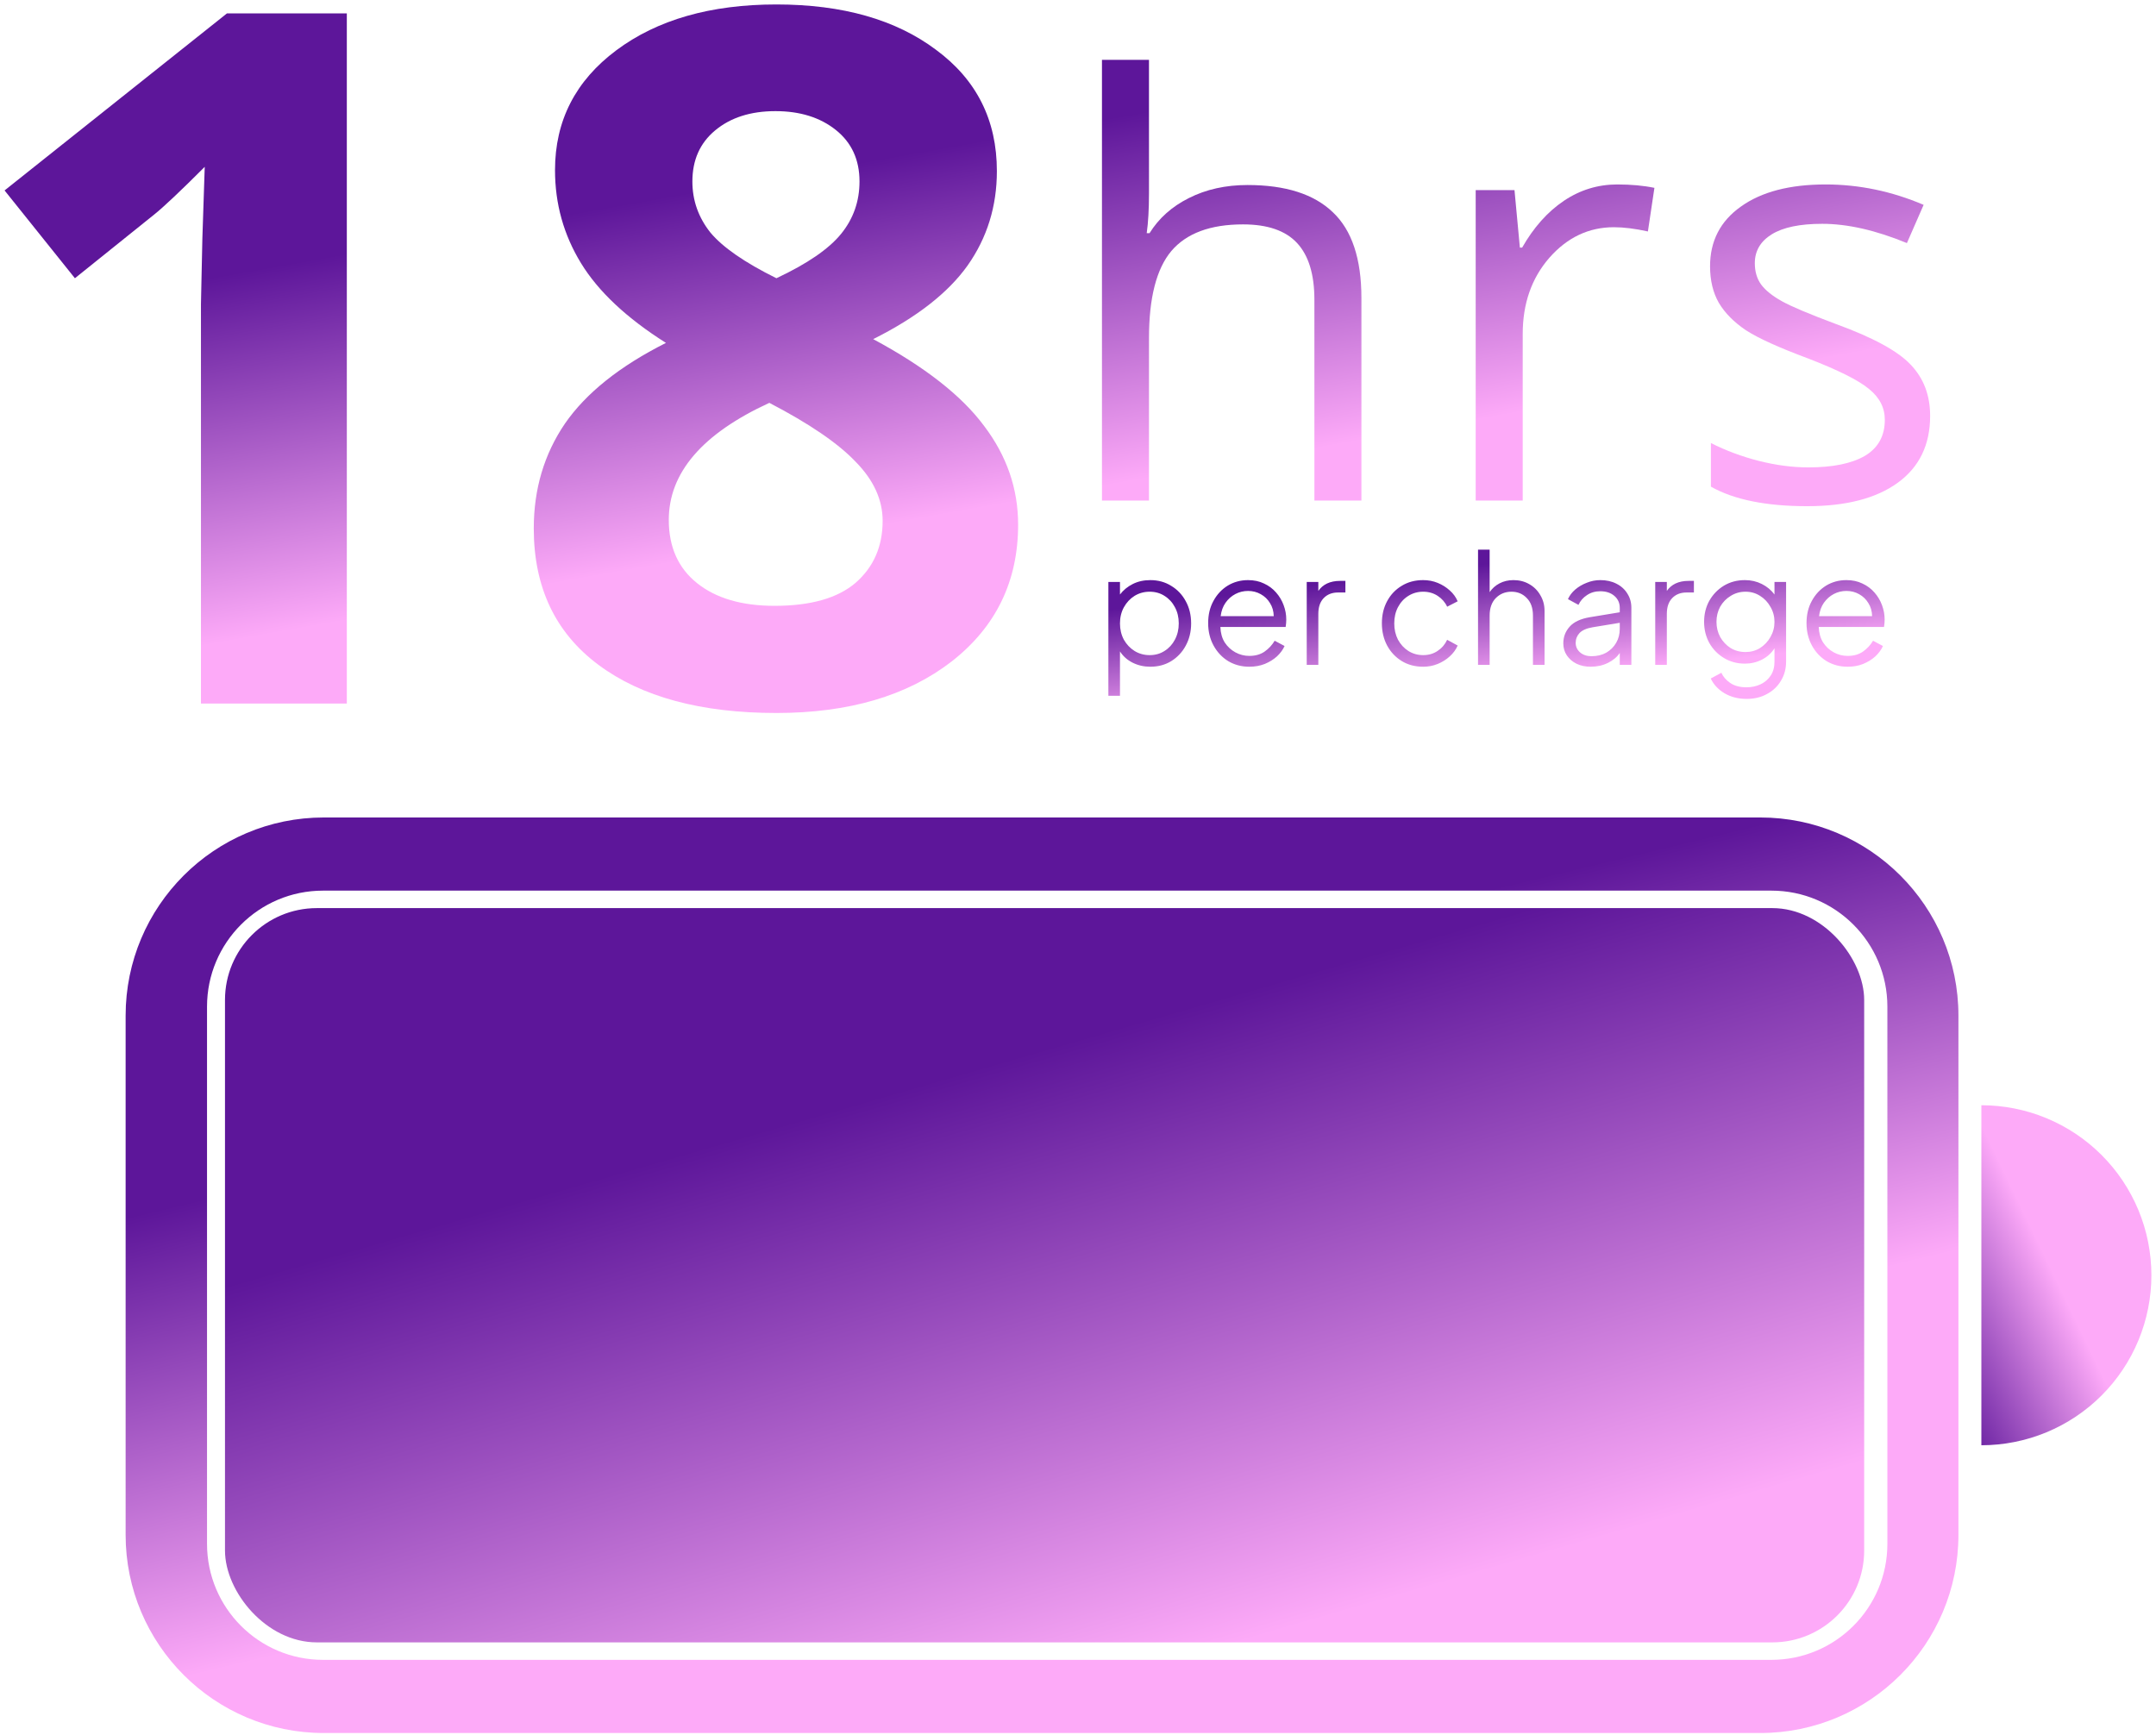
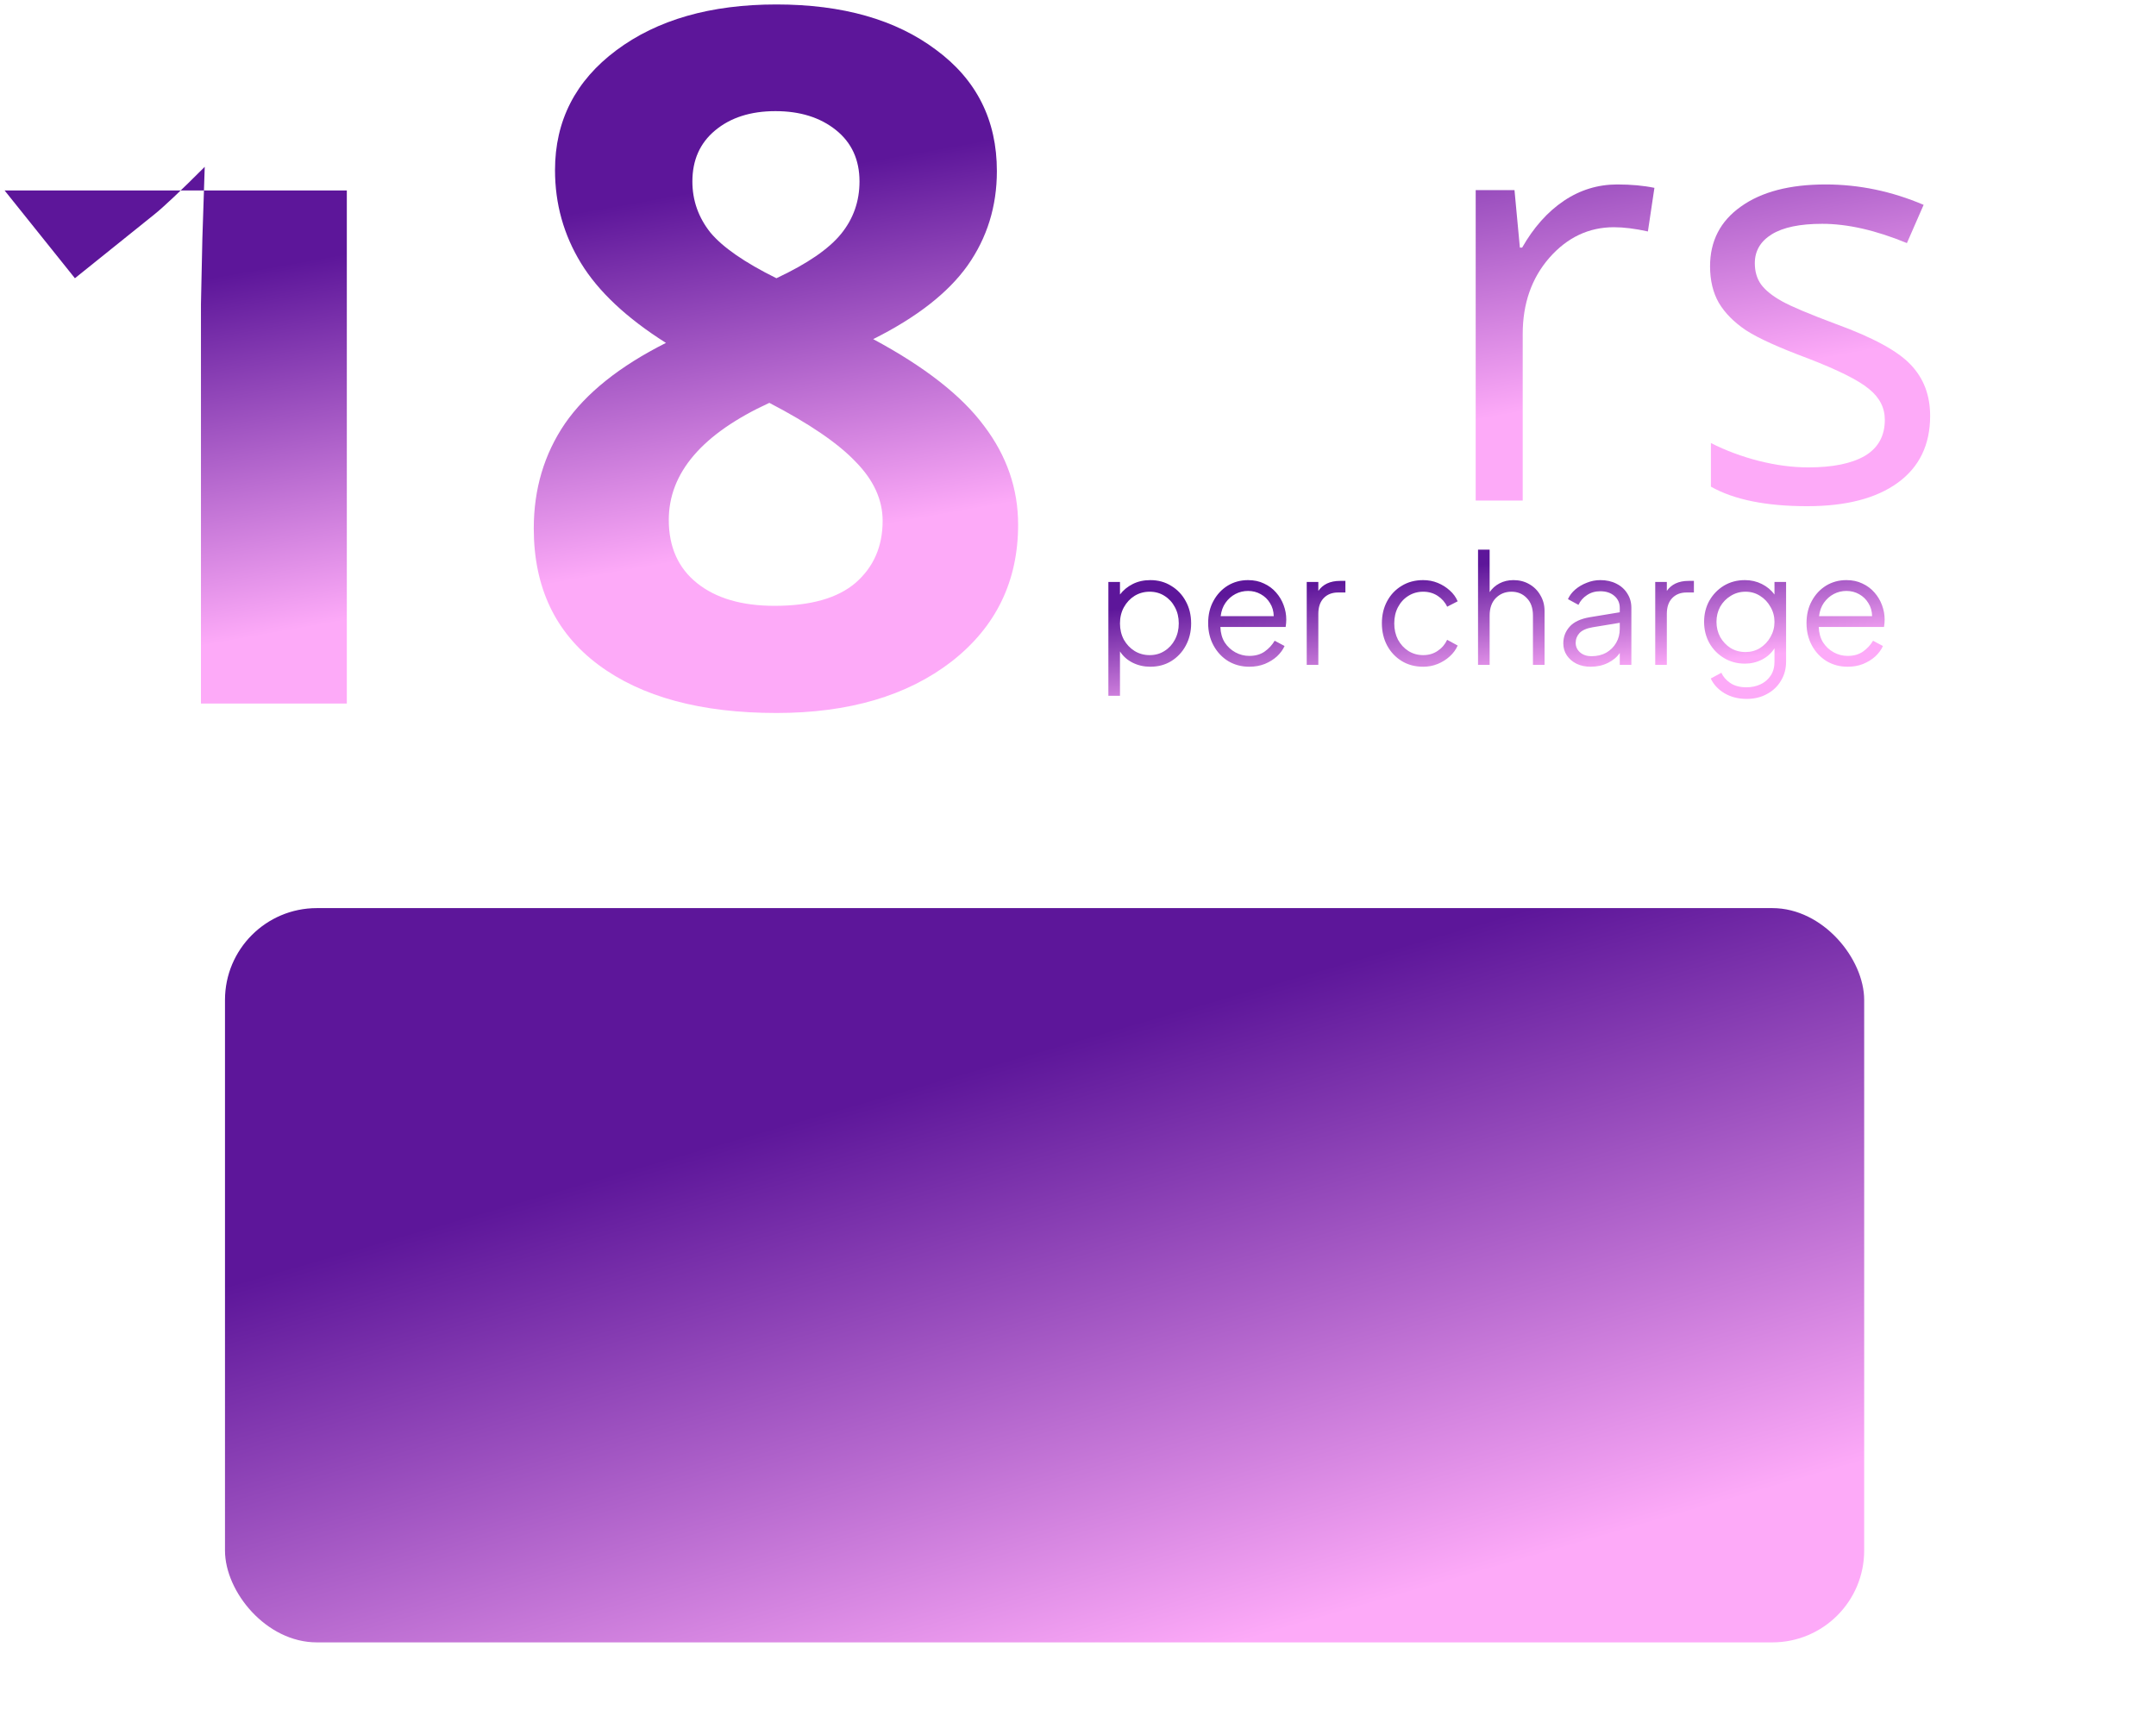
<svg xmlns="http://www.w3.org/2000/svg" width="446" height="359" viewBox="0 0 446 359" fill="none">
-   <path d="M71.746 145.551H41.57V62.933L41.863 49.359L42.352 34.515C37.339 39.528 33.855 42.816 31.902 44.379L15.496 57.562L0.945 39.398L46.941 2.777H71.746V145.551Z" fill="url(#paint0_linear_523_8880)" />
+   <path d="M71.746 145.551H41.57V62.933L41.863 49.359L42.352 34.515C37.339 39.528 33.855 42.816 31.902 44.379L15.496 57.562L0.945 39.398H71.746V145.551Z" fill="url(#paint0_linear_523_8880)" />
  <path d="M160.613 0.922C174.285 0.922 185.288 4.047 193.621 10.297C202.02 16.482 206.219 24.847 206.219 35.394C206.219 42.686 204.201 49.196 200.164 54.925C196.128 60.59 189.617 65.668 180.633 70.16C191.31 75.889 198.96 81.879 203.582 88.129C208.27 94.314 210.613 101.117 210.613 108.539C210.613 120.258 206.023 129.698 196.844 136.859C187.664 143.955 175.587 147.504 160.613 147.504C144.988 147.504 132.716 144.183 123.797 137.543C114.878 130.902 110.418 121.495 110.418 109.32C110.418 101.182 112.566 93.956 116.863 87.64C121.225 81.325 128.191 75.759 137.762 70.941C129.624 65.798 123.764 60.297 120.184 54.437C116.603 48.578 114.812 42.165 114.812 35.199C114.812 24.978 119.044 16.709 127.508 10.394C135.971 4.079 147.007 0.922 160.613 0.922ZM138.348 107.562C138.348 113.161 140.301 117.523 144.207 120.648C148.113 123.773 153.452 125.336 160.223 125.336C167.71 125.336 173.309 123.741 177.02 120.551C180.73 117.295 182.586 113.031 182.586 107.758C182.586 103.396 180.73 99.327 177.02 95.55C173.374 91.709 167.417 87.64 159.148 83.344C145.281 89.724 138.348 97.797 138.348 107.562ZM160.418 22.992C155.275 22.992 151.108 24.327 147.918 26.996C144.793 29.6 143.23 33.116 143.23 37.543C143.23 41.449 144.467 44.965 146.941 48.09C149.48 51.15 154.038 54.307 160.613 57.562C166.993 54.568 171.453 51.508 173.992 48.383C176.531 45.258 177.801 41.644 177.801 37.543C177.801 33.05 176.173 29.502 172.918 26.898C169.663 24.294 165.496 22.992 160.418 22.992Z" fill="url(#paint1_linear_523_8880)" />
-   <path d="M271.902 103.551V62.008C271.902 56.773 270.711 52.867 268.328 50.289C265.945 47.711 262.215 46.422 257.137 46.422C250.379 46.422 245.438 48.258 242.312 51.929C239.227 55.601 237.684 61.617 237.684 69.976V103.551H227.957V12.379H237.684V39.976C237.684 43.297 237.527 46.05 237.215 48.238H237.801C239.715 45.152 242.43 42.73 245.945 40.972C249.5 39.175 253.543 38.277 258.074 38.277C265.926 38.277 271.805 40.152 275.711 43.902C279.656 47.613 281.629 53.531 281.629 61.656V103.551H271.902Z" fill="url(#paint2_linear_523_8880)" />
  <path d="M334.565 38.16C337.416 38.16 339.975 38.394 342.241 38.863L340.893 47.886C338.237 47.3 335.893 47.008 333.862 47.008C328.666 47.008 324.213 49.117 320.502 53.336C316.83 57.554 314.995 62.808 314.995 69.097V103.551H305.268V39.332H313.295L314.409 51.226H314.877C317.26 47.047 320.131 43.824 323.491 41.558C326.85 39.293 330.541 38.16 334.565 38.16Z" fill="url(#paint3_linear_523_8880)" />
  <path d="M399.278 86.031C399.278 92.008 397.052 96.617 392.598 99.859C388.145 103.101 381.895 104.722 373.848 104.722C365.333 104.722 358.692 103.375 353.927 100.679V91.656C357.013 93.219 360.313 94.449 363.829 95.347C367.384 96.246 370.802 96.695 374.083 96.695C379.161 96.695 383.067 95.894 385.802 94.293C388.536 92.652 389.903 90.172 389.903 86.851C389.903 84.351 388.809 82.222 386.622 80.465C384.473 78.668 380.255 76.558 373.966 74.136C367.989 71.91 363.731 69.976 361.192 68.336C358.692 66.656 356.817 64.761 355.567 62.652C354.356 60.543 353.751 58.023 353.751 55.093C353.751 49.859 355.88 45.738 360.138 42.73C364.395 39.683 370.235 38.16 377.657 38.16C384.571 38.16 391.329 39.566 397.93 42.379L394.473 50.289C388.028 47.633 382.188 46.304 376.954 46.304C372.345 46.304 368.868 47.027 366.524 48.472C364.18 49.918 363.009 51.91 363.009 54.449C363.009 56.168 363.438 57.633 364.298 58.843C365.196 60.054 366.622 61.207 368.575 62.3C370.528 63.394 374.278 64.976 379.825 67.047C387.442 69.82 392.579 72.613 395.235 75.425C397.93 78.238 399.278 81.773 399.278 86.031Z" fill="url(#paint4_linear_523_8880)" />
  <path d="M229.284 143.951H231.684V134.767C232.324 135.769 233.199 136.548 234.308 137.103C235.418 137.657 236.634 137.935 237.956 137.935C239.578 137.935 241.018 137.551 242.276 136.783C243.556 135.993 244.559 134.927 245.284 133.583C246.031 132.217 246.404 130.681 246.404 128.975C246.404 127.247 246.031 125.711 245.284 124.367C244.559 123.023 243.556 121.967 242.276 121.199C241.018 120.409 239.578 120.015 237.956 120.015C236.612 120.015 235.407 120.281 234.34 120.815C233.274 121.348 232.388 122.073 231.684 122.991V120.399H229.284V143.951ZM237.828 135.535C236.676 135.535 235.631 135.247 234.692 134.671C233.775 134.095 233.039 133.316 232.484 132.335C231.951 131.332 231.684 130.212 231.684 128.975C231.684 127.737 231.951 126.628 232.484 125.647C233.039 124.644 233.775 123.855 234.692 123.279C235.631 122.703 236.676 122.415 237.828 122.415C238.98 122.415 240.004 122.703 240.9 123.279C241.818 123.855 242.532 124.633 243.044 125.615C243.578 126.596 243.844 127.716 243.844 128.975C243.844 130.212 243.578 131.332 243.044 132.335C242.532 133.316 241.818 134.095 240.9 134.671C240.004 135.247 238.98 135.535 237.828 135.535ZM258.436 137.935C259.609 137.935 260.676 137.743 261.636 137.359C262.617 136.953 263.46 136.431 264.164 135.791C264.868 135.129 265.391 134.415 265.732 133.647L263.684 132.559C263.151 133.455 262.457 134.201 261.604 134.799C260.751 135.396 259.695 135.695 258.436 135.695C257.412 135.695 256.452 135.449 255.556 134.959C254.66 134.468 253.924 133.785 253.348 132.911C252.793 132.015 252.495 130.948 252.452 129.711H265.956C265.999 129.433 266.031 129.167 266.052 128.911C266.073 128.633 266.084 128.388 266.084 128.175C266.084 127.151 265.903 126.159 265.54 125.199C265.177 124.217 264.655 123.343 263.972 122.575C263.289 121.785 262.457 121.167 261.476 120.719C260.516 120.249 259.417 120.015 258.18 120.015C256.623 120.015 255.215 120.399 253.956 121.167C252.719 121.935 251.737 122.991 251.012 124.335C250.287 125.657 249.924 127.183 249.924 128.911C249.924 130.639 250.297 132.185 251.044 133.551C251.791 134.916 252.804 135.993 254.084 136.783C255.385 137.551 256.836 137.935 258.436 137.935ZM258.18 122.255C259.14 122.255 260.015 122.479 260.804 122.927C261.615 123.375 262.255 123.993 262.724 124.783C263.215 125.551 263.471 126.447 263.492 127.471H252.516C252.644 126.404 252.975 125.487 253.508 124.719C254.063 123.929 254.745 123.321 255.556 122.895C256.367 122.468 257.241 122.255 258.18 122.255ZM270.316 137.551H272.716V126.991C272.716 125.583 273.089 124.495 273.836 123.727C274.582 122.959 275.574 122.575 276.812 122.575H278.316V120.175H277.228C276.182 120.175 275.276 120.356 274.508 120.719C273.761 121.081 273.164 121.593 272.716 122.255V120.399H270.316V137.551ZM294.406 137.935C295.472 137.935 296.475 137.743 297.414 137.359C298.352 136.975 299.184 136.452 299.91 135.791C300.635 135.129 301.179 134.383 301.542 133.551L299.366 132.367C298.918 133.327 298.256 134.095 297.382 134.671C296.528 135.247 295.536 135.535 294.406 135.535C293.275 135.535 292.251 135.247 291.334 134.671C290.438 134.095 289.723 133.316 289.19 132.335C288.678 131.332 288.422 130.212 288.422 128.975C288.422 127.716 288.678 126.596 289.19 125.615C289.723 124.612 290.438 123.833 291.334 123.279C292.251 122.703 293.275 122.415 294.406 122.415C295.536 122.415 296.539 122.703 297.414 123.279C298.288 123.855 298.939 124.601 299.366 125.519L301.542 124.399C301.179 123.545 300.635 122.799 299.91 122.159C299.184 121.497 298.352 120.975 297.414 120.591C296.475 120.207 295.472 120.015 294.406 120.015C292.72 120.015 291.238 120.409 289.958 121.199C288.678 121.967 287.675 123.023 286.95 124.367C286.224 125.711 285.862 127.236 285.862 128.943C285.862 130.649 286.224 132.185 286.95 133.551C287.675 134.895 288.678 135.961 289.958 136.751C291.238 137.54 292.72 137.935 294.406 137.935ZM305.753 137.551H308.153V127.343C308.153 125.807 308.58 124.601 309.433 123.727C310.308 122.852 311.385 122.415 312.665 122.415C313.945 122.415 315.001 122.852 315.833 123.727C316.686 124.58 317.113 125.785 317.113 127.343V137.551H319.513V126.415C319.513 125.199 319.225 124.111 318.649 123.151C318.094 122.169 317.326 121.401 316.345 120.847C315.385 120.292 314.297 120.015 313.081 120.015C312.014 120.015 311.054 120.239 310.201 120.687C309.348 121.135 308.665 121.743 308.153 122.511V113.711H305.753V137.551ZM329.057 137.935C330.379 137.935 331.574 137.668 332.641 137.135C333.707 136.601 334.518 135.919 335.073 135.087V137.551H337.473V125.775C337.473 124.644 337.195 123.652 336.641 122.799C336.107 121.924 335.35 121.241 334.369 120.751C333.409 120.26 332.299 120.015 331.041 120.015C330.081 120.015 329.153 120.196 328.257 120.559C327.361 120.9 326.561 121.369 325.857 121.967C325.174 122.564 324.673 123.225 324.353 123.951L326.529 125.135C326.913 124.303 327.499 123.631 328.289 123.119C329.078 122.585 329.995 122.319 331.041 122.319C332.235 122.319 333.206 122.639 333.953 123.279C334.699 123.919 335.073 124.751 335.073 125.775V126.671L328.865 127.695C326.966 128.015 325.579 128.665 324.705 129.647C323.83 130.628 323.393 131.78 323.393 133.103C323.393 134.041 323.638 134.873 324.129 135.599C324.619 136.324 325.291 136.9 326.145 137.327C326.998 137.732 327.969 137.935 329.057 137.935ZM325.953 133.007C325.953 132.217 326.219 131.535 326.753 130.959C327.307 130.383 328.203 129.988 329.441 129.775L335.073 128.847V130.127C335.073 131.172 334.827 132.121 334.337 132.975C333.846 133.828 333.163 134.511 332.289 135.023C331.414 135.513 330.39 135.759 329.217 135.759C328.257 135.759 327.467 135.492 326.849 134.959C326.251 134.425 325.953 133.775 325.953 133.007ZM342.409 137.551H344.809V126.991C344.809 125.583 345.183 124.495 345.929 123.727C346.676 122.959 347.668 122.575 348.905 122.575H350.409V120.175H349.321C348.276 120.175 347.369 120.356 346.601 120.719C345.855 121.081 345.257 121.593 344.809 122.255V120.399H342.409V137.551ZM361.35 144.591C362.928 144.591 364.326 144.249 365.542 143.567C366.779 142.905 367.739 141.988 368.422 140.815C369.126 139.663 369.478 138.351 369.478 136.879V120.399H367.078V122.991C366.395 122.073 365.52 121.348 364.454 120.815C363.387 120.281 362.224 120.015 360.966 120.015C359.344 120.015 357.894 120.399 356.614 121.167C355.355 121.935 354.352 122.969 353.606 124.271C352.88 125.572 352.518 127.033 352.518 128.655C352.518 130.255 352.88 131.716 353.606 133.039C354.352 134.34 355.366 135.375 356.646 136.143C357.926 136.911 359.366 137.295 360.966 137.295C362.224 137.295 363.398 137.017 364.486 136.463C365.574 135.908 366.438 135.129 367.078 134.127V136.879C367.078 138.031 366.811 139.001 366.278 139.791C365.744 140.58 365.04 141.177 364.166 141.583C363.291 141.988 362.331 142.191 361.286 142.191C359.92 142.191 358.8 141.892 357.926 141.295C357.051 140.697 356.443 139.993 356.102 139.183L353.894 140.367C354.47 141.604 355.408 142.617 356.71 143.407C358.032 144.196 359.579 144.591 361.35 144.591ZM361.094 134.895C359.942 134.895 358.907 134.617 357.99 134.063C357.094 133.487 356.379 132.729 355.846 131.791C355.334 130.831 355.078 129.785 355.078 128.655C355.078 127.503 355.334 126.457 355.846 125.519C356.379 124.58 357.104 123.833 358.022 123.279C358.939 122.703 359.963 122.415 361.094 122.415C362.203 122.415 363.206 122.703 364.102 123.279C364.998 123.833 365.712 124.591 366.246 125.551C366.8 126.489 367.078 127.524 367.078 128.655C367.078 129.785 366.8 130.831 366.246 131.791C365.712 132.729 364.998 133.487 364.102 134.063C363.206 134.617 362.203 134.895 361.094 134.895ZM382.217 137.935C383.391 137.935 384.457 137.743 385.417 137.359C386.399 136.953 387.241 136.431 387.945 135.791C388.649 135.129 389.172 134.415 389.513 133.647L387.465 132.559C386.932 133.455 386.239 134.201 385.385 134.799C384.532 135.396 383.476 135.695 382.217 135.695C381.193 135.695 380.233 135.449 379.337 134.959C378.441 134.468 377.705 133.785 377.129 132.911C376.575 132.015 376.276 130.948 376.233 129.711H389.737C389.78 129.433 389.812 129.167 389.833 128.911C389.855 128.633 389.865 128.388 389.865 128.175C389.865 127.151 389.684 126.159 389.321 125.199C388.959 124.217 388.436 123.343 387.753 122.575C387.071 121.785 386.239 121.167 385.257 120.719C384.297 120.249 383.199 120.015 381.961 120.015C380.404 120.015 378.996 120.399 377.737 121.167C376.5 121.935 375.519 122.991 374.793 124.335C374.068 125.657 373.705 127.183 373.705 128.911C373.705 130.639 374.079 132.185 374.825 133.551C375.572 134.916 376.585 135.993 377.865 136.783C379.167 137.551 380.617 137.935 382.217 137.935ZM381.961 122.255C382.921 122.255 383.796 122.479 384.585 122.927C385.396 123.375 386.036 123.993 386.505 124.783C386.996 125.551 387.252 126.447 387.273 127.471H376.297C376.425 126.404 376.756 125.487 377.289 124.719C377.844 123.929 378.527 123.321 379.337 122.895C380.148 122.468 381.023 122.255 381.961 122.255Z" fill="url(#paint5_linear_523_8880)" />
-   <path d="M409.876 228.654C414.495 228.654 419.069 229.564 423.336 231.331C427.603 233.099 431.48 235.69 434.746 238.956C438.012 242.222 440.603 246.099 442.37 250.366C444.138 254.633 445.047 259.207 445.047 263.825C445.047 268.444 444.138 273.018 442.37 277.285C440.603 281.552 438.012 285.429 434.746 288.695C431.48 291.961 427.603 294.552 423.336 296.319C419.069 298.087 414.495 298.997 409.876 298.997L409.876 263.825L409.876 228.654Z" fill="url(#paint6_linear_523_8880)" />
-   <path fill-rule="evenodd" clip-rule="evenodd" d="M66.988 169.121C44.345 169.121 25.988 187.477 25.988 210.121V317.53C25.988 340.174 44.345 358.53 66.988 358.53H364.129C386.773 358.53 405.129 340.174 405.129 317.53V210.121C405.129 187.477 386.773 169.121 364.129 169.121H66.988ZM66.826 184.256C53.571 184.256 42.826 195.001 42.826 208.256V319.394C42.826 332.649 53.571 343.394 66.826 343.394H366.432C379.686 343.394 390.432 332.649 390.432 319.394V208.256C390.432 195.001 379.686 184.256 366.432 184.256H66.826Z" fill="url(#paint7_linear_523_8880)" />
  <rect x="46.543" y="187.871" width="339.089" height="151.908" rx="19" fill="url(#paint8_linear_523_8880)" />
  <defs>
    <linearGradient id="paint0_linear_523_8880" x1="54.29" y1="43.958" x2="72.186" y2="144.832" gradientUnits="userSpaceOnUse">
      <stop offset="0.111" stop-color="#5D169A" />
      <stop offset="0.841" stop-color="#FDAAF8" />
    </linearGradient>
    <linearGradient id="paint1_linear_523_8880" x1="54.29" y1="43.958" x2="72.186" y2="144.832" gradientUnits="userSpaceOnUse">
      <stop offset="0.111" stop-color="#5D169A" />
      <stop offset="0.841" stop-color="#FDAAF8" />
    </linearGradient>
    <linearGradient id="paint2_linear_523_8880" x1="54.29" y1="43.958" x2="72.186" y2="144.832" gradientUnits="userSpaceOnUse">
      <stop offset="0.111" stop-color="#5D169A" />
      <stop offset="0.841" stop-color="#FDAAF8" />
    </linearGradient>
    <linearGradient id="paint3_linear_523_8880" x1="54.29" y1="43.958" x2="72.186" y2="144.832" gradientUnits="userSpaceOnUse">
      <stop offset="0.111" stop-color="#5D169A" />
      <stop offset="0.841" stop-color="#FDAAF8" />
    </linearGradient>
    <linearGradient id="paint4_linear_523_8880" x1="54.29" y1="43.958" x2="72.186" y2="144.832" gradientUnits="userSpaceOnUse">
      <stop offset="0.111" stop-color="#5D169A" />
      <stop offset="0.841" stop-color="#FDAAF8" />
    </linearGradient>
    <linearGradient id="paint5_linear_523_8880" x1="253.47" y1="119.231" x2="257.708" y2="154.209" gradientUnits="userSpaceOnUse">
      <stop offset="0.111" stop-color="#5D169A" />
      <stop offset="0.841" stop-color="#FDAAF8" />
    </linearGradient>
    <linearGradient id="paint6_linear_523_8880" x1="395.358" y1="289.576" x2="435.872" y2="270.044" gradientUnits="userSpaceOnUse">
      <stop offset="0.111" stop-color="#5D169A" />
      <stop offset="0.841" stop-color="#FDAAF8" />
    </linearGradient>
    <linearGradient id="paint7_linear_523_8880" x1="76.763" y1="224.731" x2="107.369" y2="351.809" gradientUnits="userSpaceOnUse">
      <stop offset="0.111" stop-color="#5D169A" />
      <stop offset="0.841" stop-color="#FDAAF8" />
    </linearGradient>
    <linearGradient id="paint8_linear_523_8880" x1="91.954" y1="232.472" x2="141.148" y2="402.417" gradientUnits="userSpaceOnUse">
      <stop offset="0.111" stop-color="#5D169A" />
      <stop offset="0.841" stop-color="#FDAAF8" />
    </linearGradient>
  </defs>
</svg>